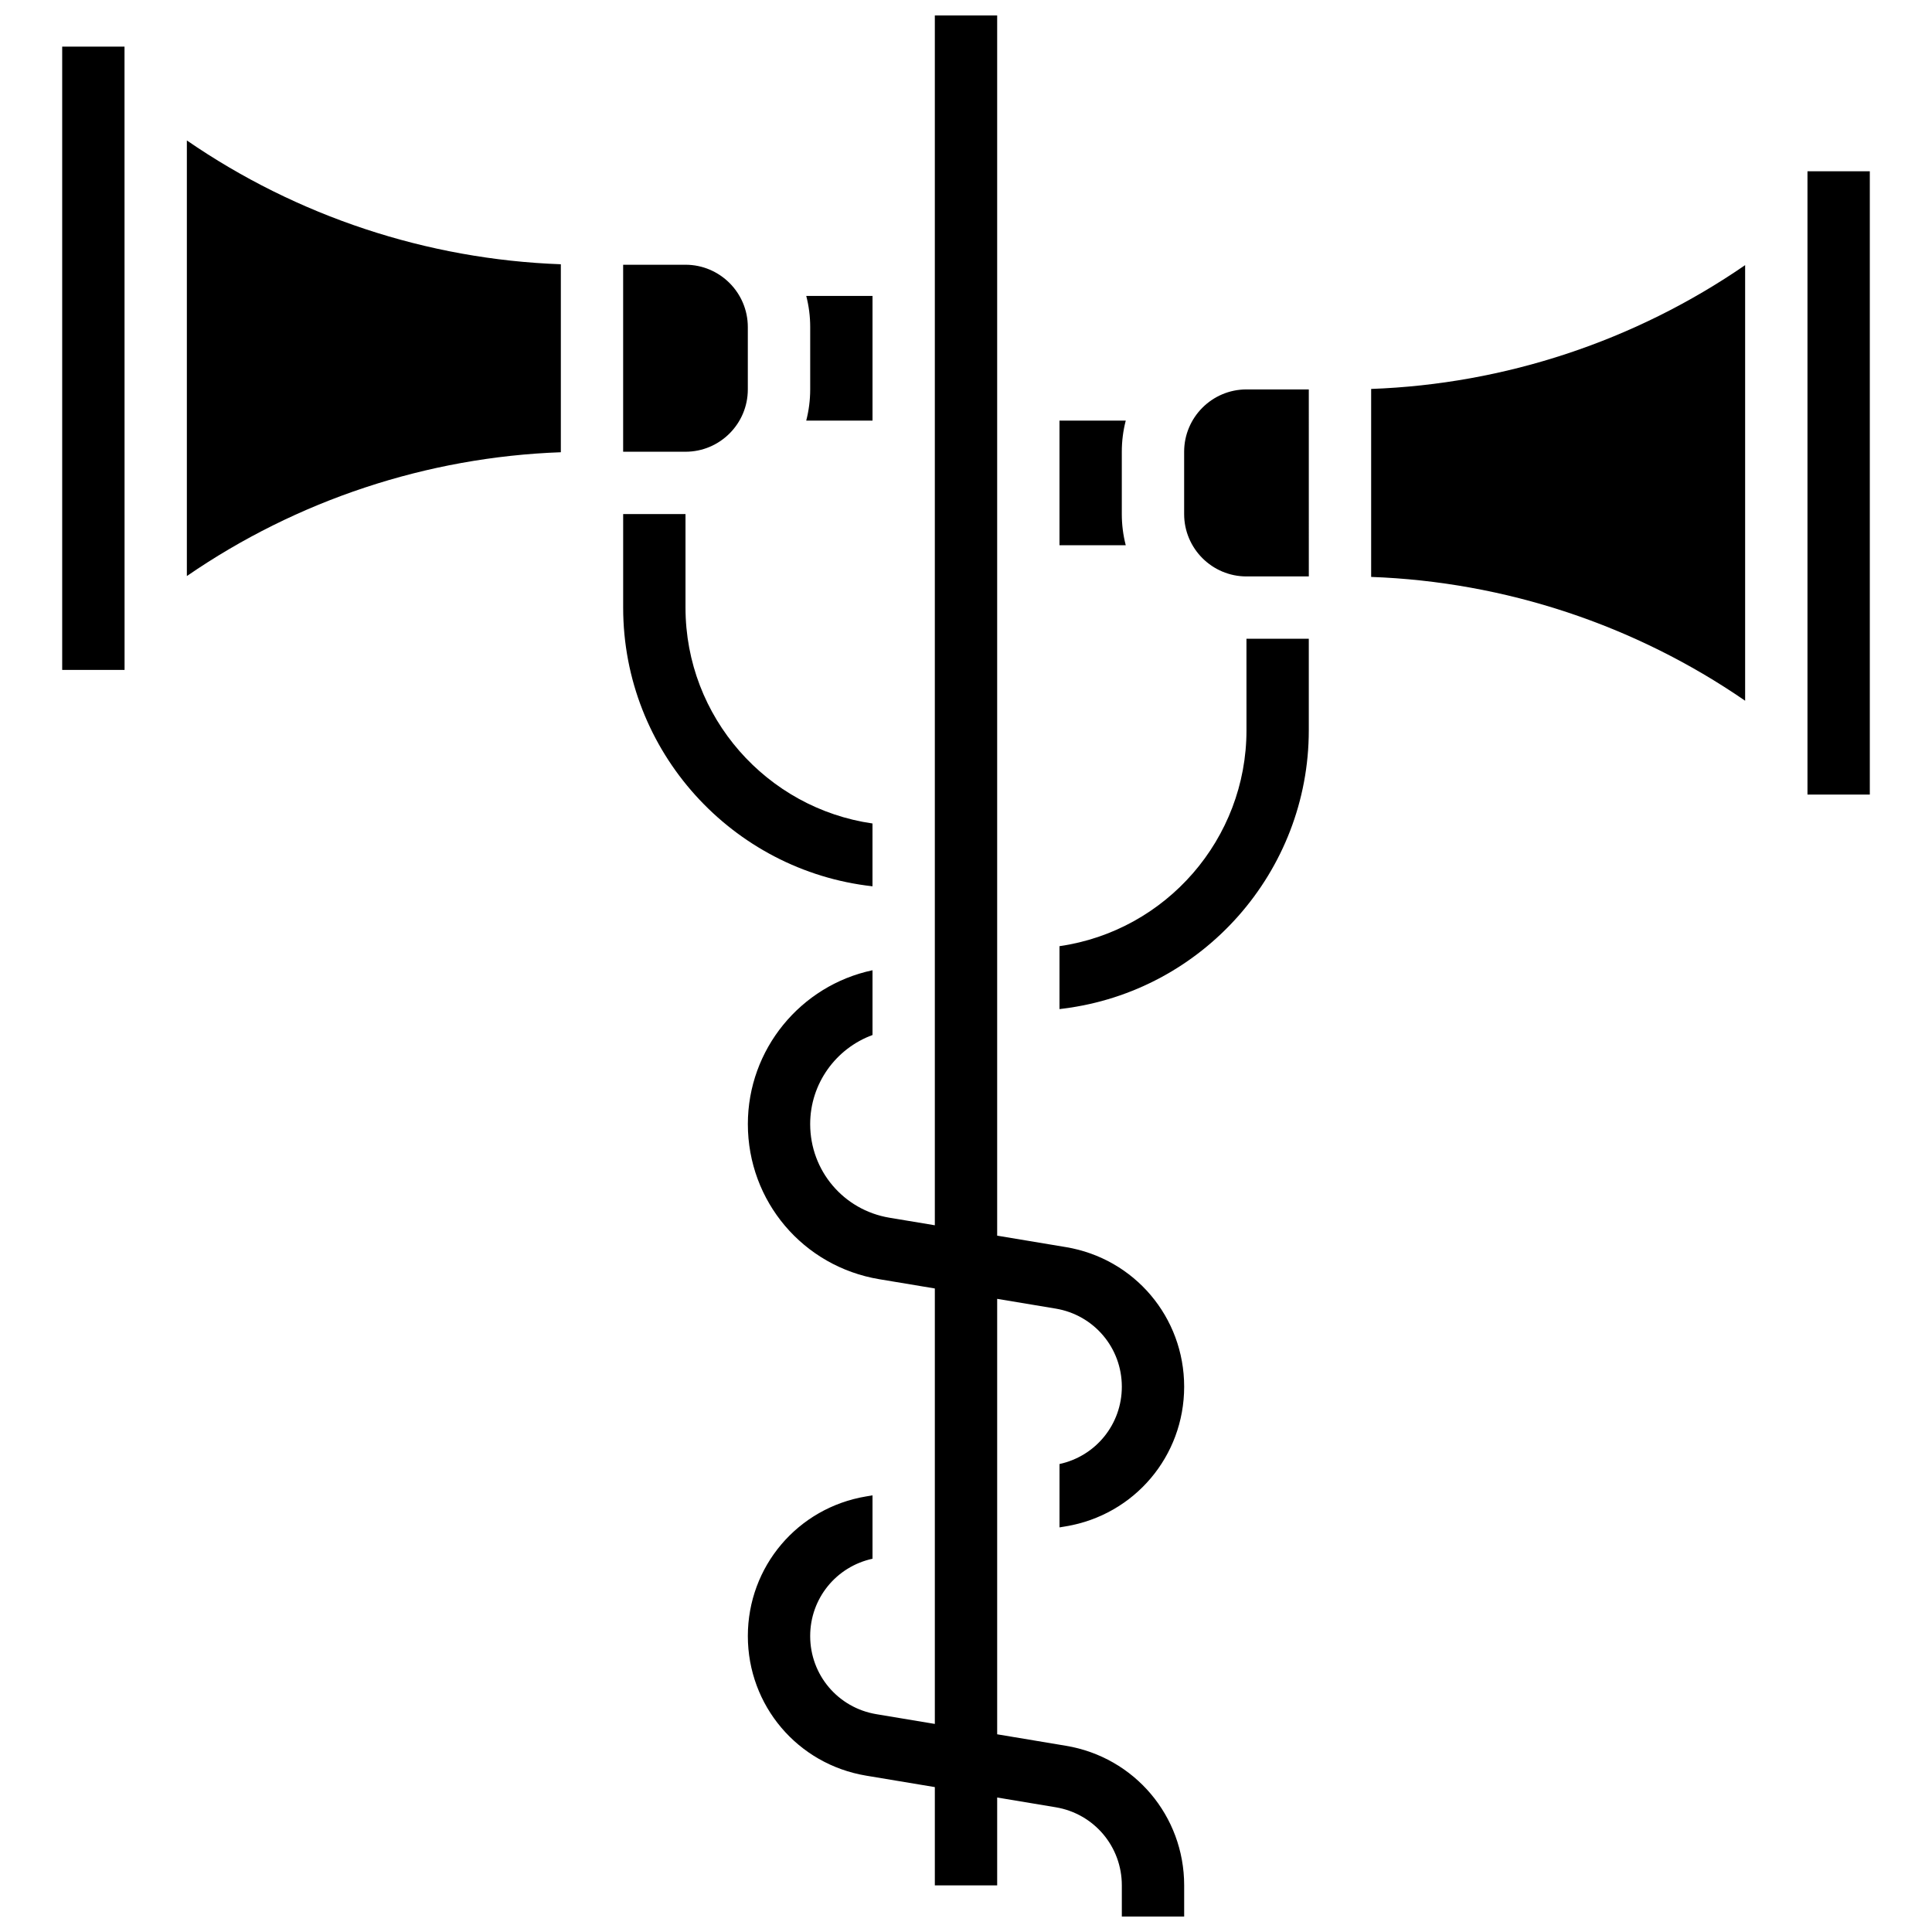
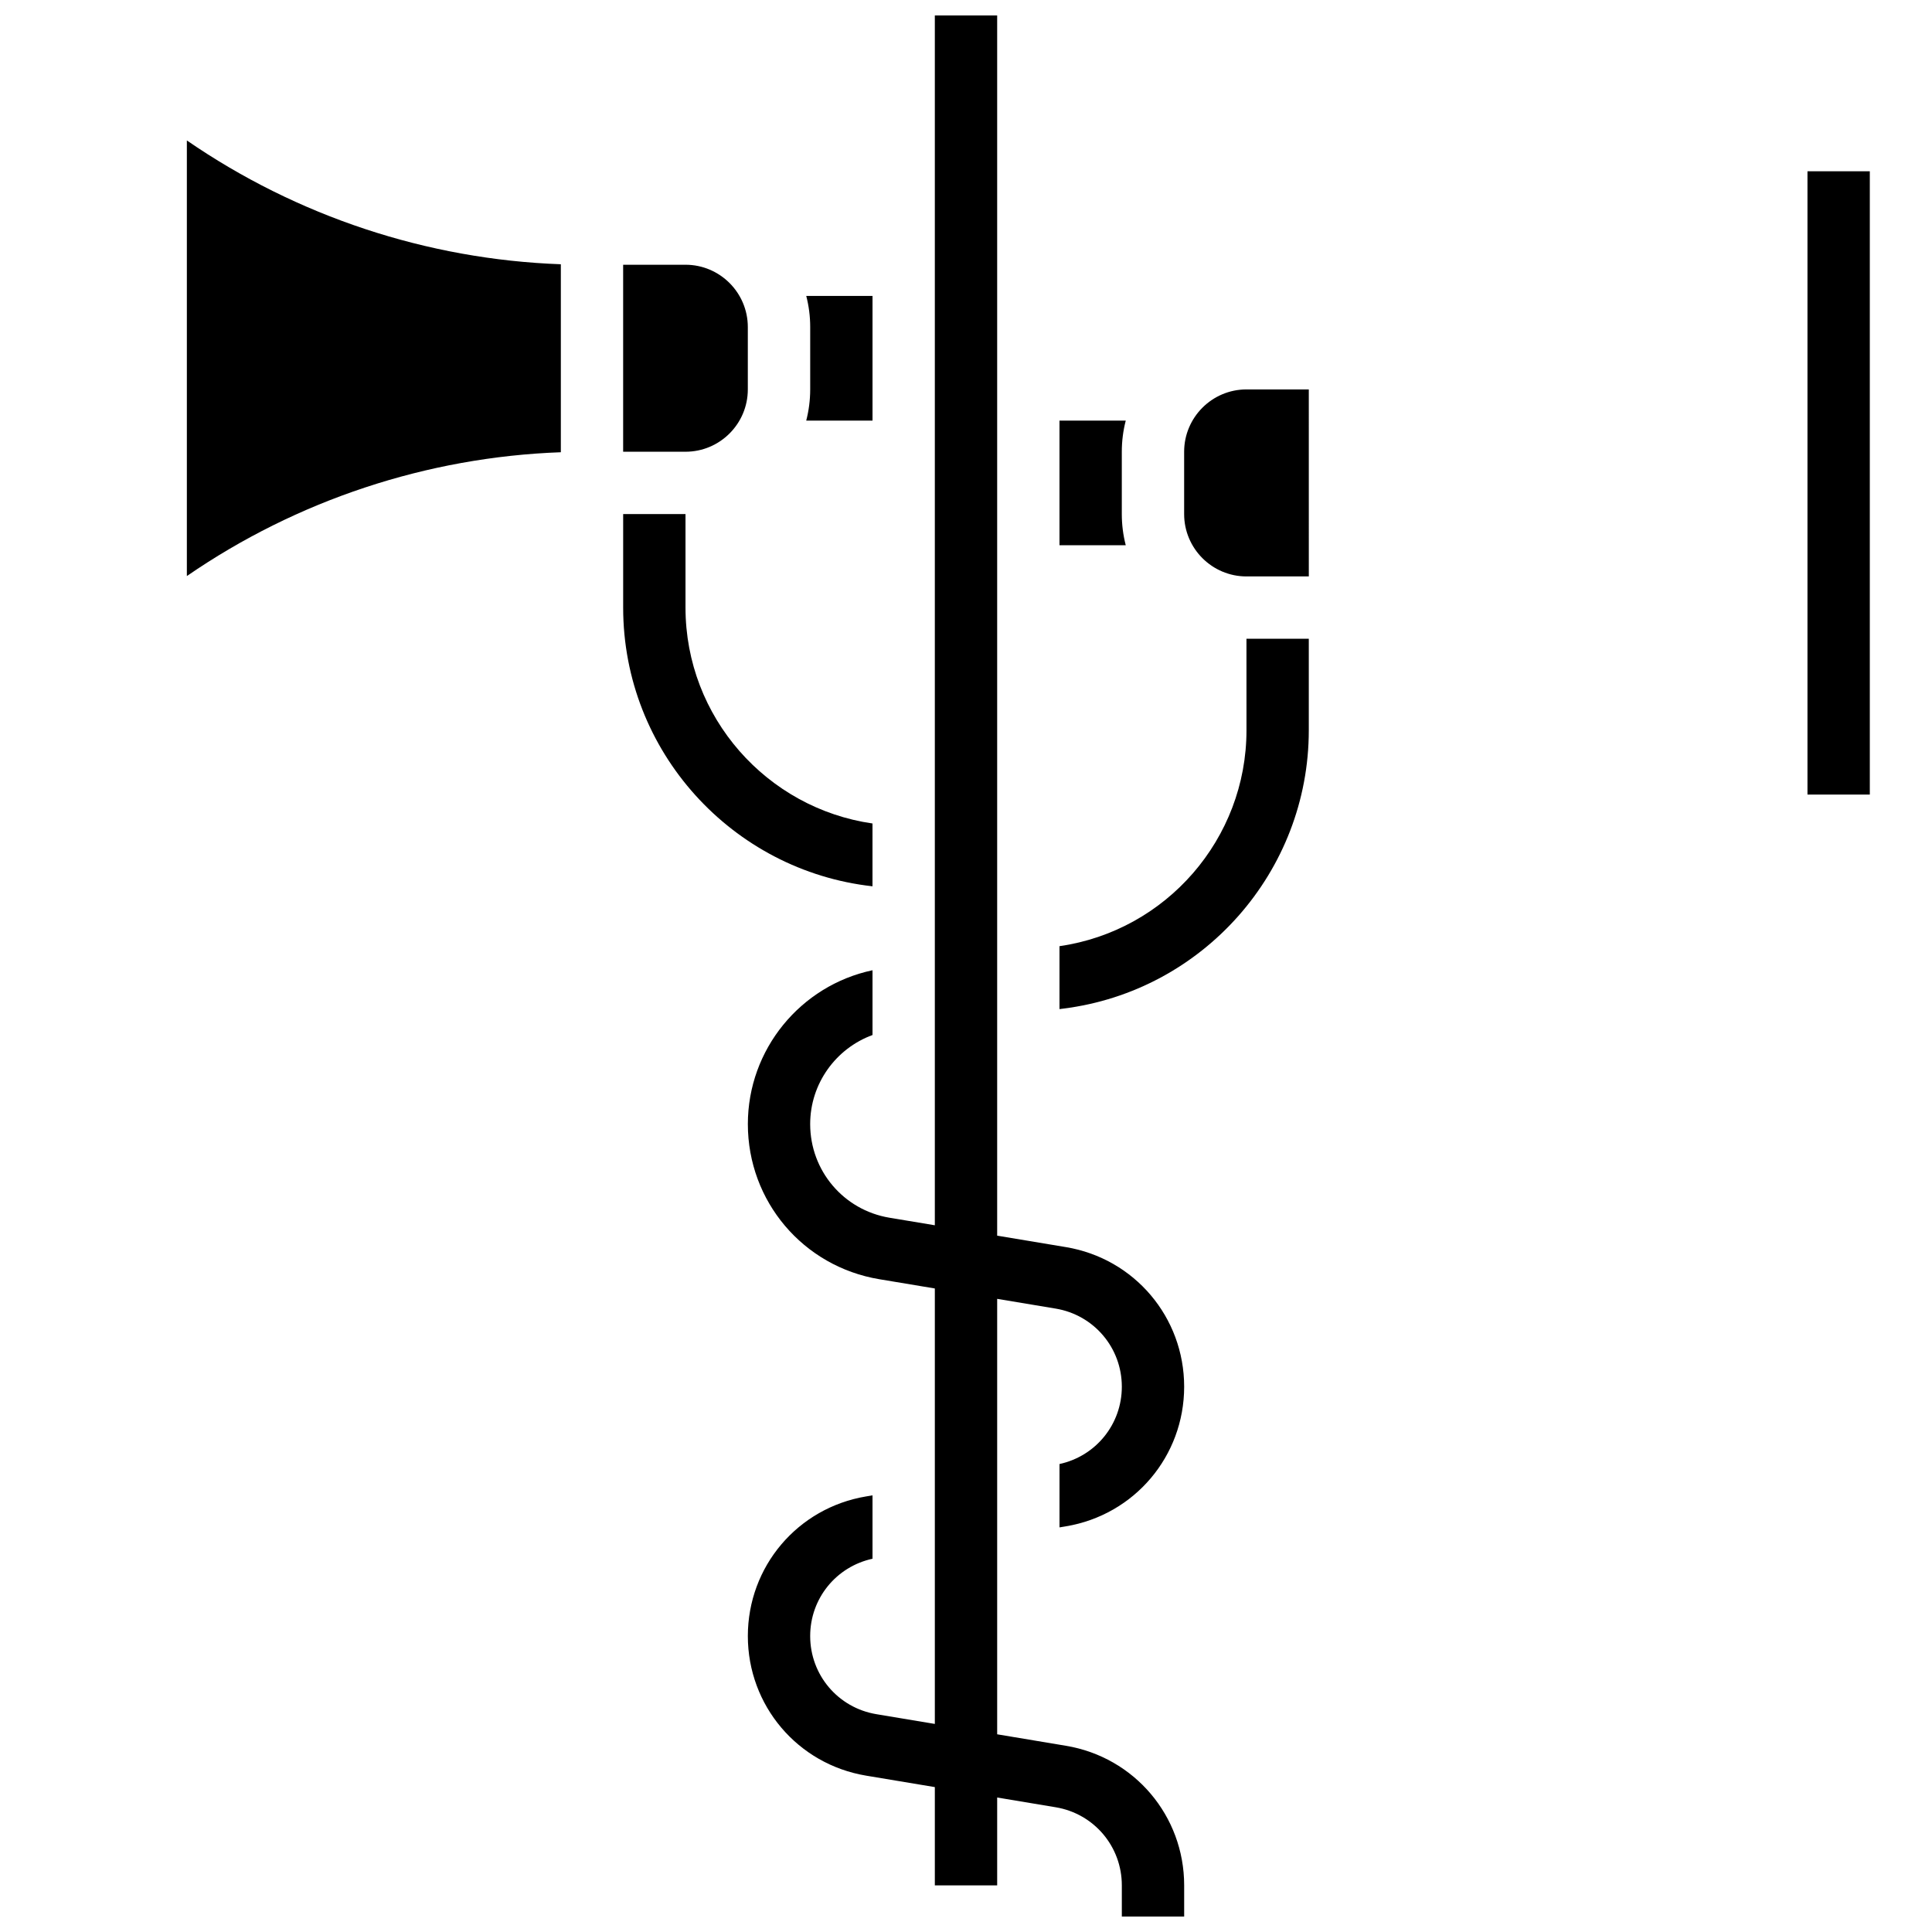
<svg xmlns="http://www.w3.org/2000/svg" width="800px" height="800px" version="1.1" viewBox="144 144 512 512">
  <defs>
    <clipPath id="a">
      <path d="m342 148.09h116v503.81h-116z" />
    </clipPath>
  </defs>
  <path d="m342.18 247.2v-16.52c0-9.109-7.41-16.52-16.52-16.52h-16.52v49.555h16.52c9.109 0.004 16.52-7.406 16.52-16.516z" />
  <path d="m357.66 255.46h17.566v-33.039h-17.562c0.684 2.641 1.047 5.41 1.047 8.258v16.52c-0.004 2.852-0.367 5.617-1.051 8.262z" />
  <path d="m193.52 296.66c29.156-20.078 63.617-31.531 99.109-32.812v-49.816c-35.492-1.281-69.953-12.734-99.109-32.812z" />
-   <path d="m160.48 156.35v165.18h16.52 0.012l-0.016-165.18z" />
  <path d="m623 189.39h16.52v165.18h-16.52z" />
-   <path d="m507.37 296.89c35.492 1.285 69.953 12.734 99.109 32.812v-115.44c-29.156 20.078-63.617 31.531-99.109 32.812z" />
  <path d="m457.81 263.72v16.52c0 9.109 7.41 16.52 16.52 16.52h16.52l-0.004-49.559h-16.52c-9.105 0-16.516 7.41-16.516 16.52z" />
  <path d="m441.29 280.24v-16.52c0-2.852 0.363-5.617 1.047-8.258h-17.562v33.035h17.562c-0.684-2.641-1.047-5.41-1.047-8.258z" />
  <g clip-path="url(#a)">
    <path d="m424.78 531.98v16.793l1.695-0.281c18.16-3.027 31.34-18.59 31.34-37s-13.18-33.973-31.34-36.996l-18.215-3.035v-323.37h-16.52v320.62l-12.012-2c-12.18-2.031-21.023-12.469-21.023-24.82 0-10.723 6.805-20.039 16.52-23.602v-17.164c-19.062 4.035-33.035 20.977-33.035 40.766 0 20.461 14.648 37.75 34.828 41.113l14.723 2.453v115.4l-15.496-2.582c-10.164-1.695-17.539-10.402-17.539-20.707 0-9.953 6.891-18.395 16.52-20.488v-16.793l-1.695 0.281c-18.16 3.031-31.344 18.59-31.344 37 0 18.41 13.18 33.973 31.34 36.996l18.215 3.035v26.043h16.52v-23.285l15.496 2.582c10.164 1.691 17.539 10.398 17.539 20.703v8.258h16.52v-8.258c0-18.41-13.18-33.973-31.34-36.996l-18.215-3.039v-115.4l15.496 2.582c10.164 1.695 17.539 10.402 17.539 20.703 0 9.953-6.891 18.398-16.516 20.488z" />
  </g>
  <path d="m375.22 362.23c-27.98-4.019-49.555-28.141-49.555-57.215v-24.777h-16.52v24.777c0 38.195 28.961 69.738 66.074 73.863z" />
  <path d="m474.33 337.54c0 28.727-21.23 53.117-49.555 57.207v16.672l0.961-0.121c37.117-4.637 65.109-36.348 65.109-73.758v-24.262h-16.52z" />
</svg>